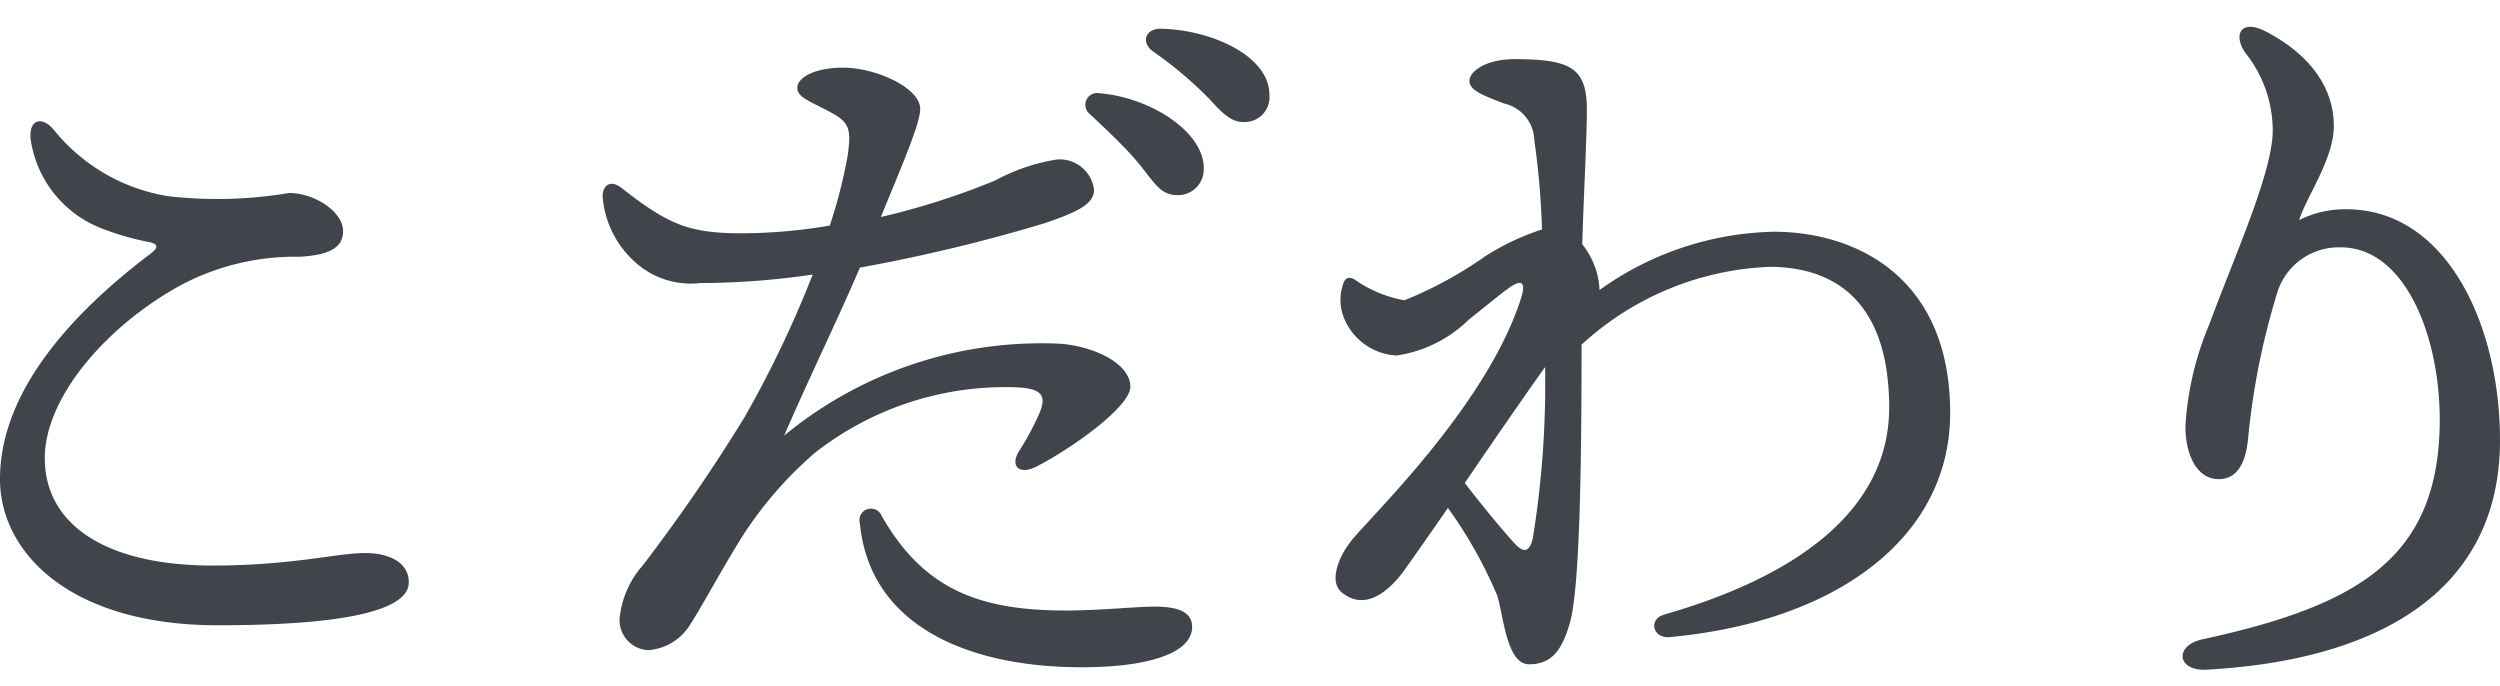
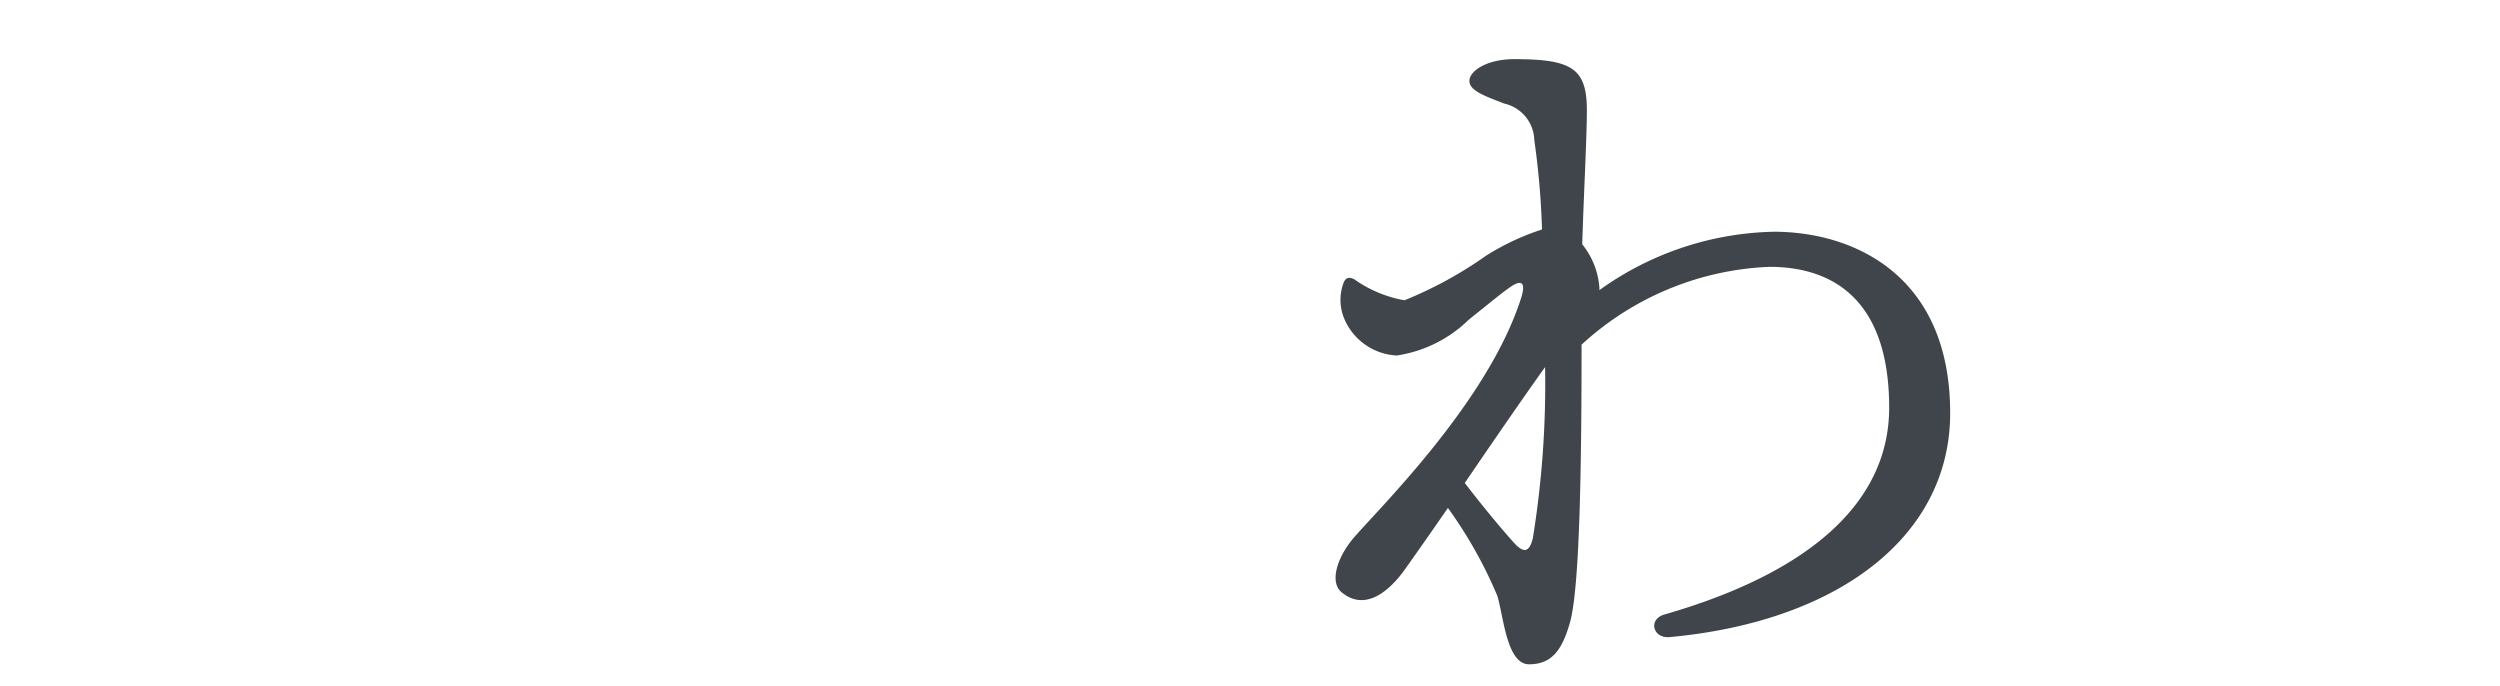
<svg xmlns="http://www.w3.org/2000/svg" width="102" height="28" viewBox="0 0 102 28">
  <g id="グループ_155" data-name="グループ 155" transform="translate(219.119 -705)">
-     <rect id="長方形_44" data-name="長方形 44" width="101.088" height="28" transform="translate(-218.898 705)" fill="rgba(255,255,255,0)" />
    <g id="グループ_144" data-name="グループ 144" transform="translate(-219.119 706.094)">
-       <path id="パス_649" data-name="パス 649" d="M310.183,42.79c0,1.047-2.238,1.745-7.787,1.745-6.053,0-8.891-2.981-8.891-5.964,0-3.618,3-6.823,6.148-9.2.378-.284.252-.411-.095-.476a11.344,11.344,0,0,1-1.955-.571,4.6,4.6,0,0,1-2.837-3.552c-.126-.793.378-1.081.914-.476a7.527,7.527,0,0,0,4.666,2.729,17.542,17.542,0,0,0,4.95-.127c1.04,0,2.207.76,2.207,1.555,0,.76-.725.984-1.766,1.047a9.949,9.949,0,0,0-4.761,1.109c-3.027,1.62-5.643,4.571-5.643,7.11,0,2.727,2.522,4.379,6.841,4.379,3.216,0,5.107-.51,6.211-.51C309.269,41.584,310.183,41.9,310.183,42.79Z" transform="translate(-293.505 -20.118)" fill="#40444b" />
-       <path id="パス_650" data-name="パス 650" d="M315.561,39.273a15.71,15.71,0,0,0-2.837,3.237c-.725,1.113-1.86,3.207-2.207,3.715a2.189,2.189,0,0,1-1.734,1.077,1.231,1.231,0,0,1-1.167-1.267,3.83,3.83,0,0,1,.946-2.19,70.561,70.561,0,0,0,4.162-6.061,44.462,44.462,0,0,0,2.774-5.809,31.547,31.547,0,0,1-4.6.349,3.366,3.366,0,0,1-2.648-.857,4,4,0,0,1-1.324-2.664c0-.508.347-.7.788-.349,1.892,1.49,2.743,1.807,4.666,1.839a21.669,21.669,0,0,0,3.815-.315,20.771,20.771,0,0,0,.725-2.826c.158-1.109.063-1.365-.6-1.745-.851-.476-1.45-.635-1.45-1.045,0-.446.757-.827,1.86-.827,1.356,0,3.153.827,3.153,1.684,0,.508-.5,1.743-1.608,4.411a30.089,30.089,0,0,0,4.666-1.491,7.892,7.892,0,0,1,2.522-.857,1.411,1.411,0,0,1,1.513,1.236c0,.6-.725.92-2.018,1.365a68.375,68.375,0,0,1-7.535,1.811c-.851,2-2.018,4.379-3.09,6.853a16.485,16.485,0,0,1,11.35-3.743c1.513.157,2.774.889,2.774,1.745s-2.522,2.6-3.846,3.269c-.694.349-1.072-.034-.694-.635a11.482,11.482,0,0,0,.82-1.525c.315-.728.126-1.015-.851-1.077A12.575,12.575,0,0,0,315.561,39.273Zm15.417,7.078c0,1.079-1.8,1.648-4.508,1.648-4.571,0-8.638-1.648-9.048-5.871a.47.47,0,0,1,.883-.317c1.734,3.048,4.035,3.873,7.535,3.873,1.356,0,2.837-.159,3.626-.159C330.348,45.527,330.978,45.717,330.978,46.352Zm.473-18.723a1.053,1.053,0,0,1-1.072,1.109c-.725,0-.946-.539-1.671-1.4-.536-.633-1.261-1.3-1.892-1.9a.48.48,0,0,1,.378-.857C329.244,24.74,331.451,26.136,331.451,27.629Zm2.68-2.983a1.013,1.013,0,0,1-1.04,1.109c-.473,0-.788-.252-1.387-.918a15.91,15.91,0,0,0-2.333-1.969c-.5-.381-.284-.92.315-.92C331.7,21.979,334.131,23.026,334.131,24.646Z" transform="translate(-282.339 -21.869)" fill="#40444b" />
      <path id="パス_651" data-name="パス 651" d="M334,32.037a12.615,12.615,0,0,1,7.123-2.382c3.216,0,7.188,1.745,7.188,7.4,0,5.014-4.538,8.5-11.444,9.139-.694.062-.883-.73-.221-.92,6.179-1.779,9.176-4.73,9.176-8.441,0-4.284-2.177-5.746-4.889-5.746a12.037,12.037,0,0,0-7.661,3.175c0,4.665-.063,9.869-.471,11.327-.317,1.113-.727,1.714-1.673,1.714-.912,0-1.04-1.966-1.293-2.793a18.128,18.128,0,0,0-2.016-3.586c-.79,1.144-1.484,2.128-1.8,2.57-.536.732-1.545,1.714-2.554.857-.44-.381-.221-1.3.441-2.124.853-1.047,5.517-5.522,6.9-9.869.221-.7-.032-.732-.441-.446-.284.19-.631.478-1.7,1.335a5.324,5.324,0,0,1-2.934,1.458,2.457,2.457,0,0,1-2.175-1.587,2,2,0,0,1,0-1.365c.095-.252.252-.252.441-.159a5.056,5.056,0,0,0,2.049.857,16.343,16.343,0,0,0,3.312-1.807,10.035,10.035,0,0,1,2.3-1.081,32.873,32.873,0,0,0-.315-3.649,1.573,1.573,0,0,0-1.23-1.49c-.725-.287-1.417-.508-1.417-.922s.723-.889,1.827-.889c2.365,0,2.965.381,2.965,2.094,0,1.113-.128,3.427-.189,5.46A3.184,3.184,0,0,1,334,31.94ZM331.284,42.16a39.44,39.44,0,0,0,.5-6.983c-.82,1.144-2.112,3.017-3.277,4.728.755.984,1.448,1.811,1.953,2.38C330.874,42.761,331.127,42.792,331.284,42.16Z" transform="translate(-268.744 -21.294)" fill="#40444b" />
-       <path id="パス_652" data-name="パス 652" d="M345.441,22.112c1.923,1.015,2.743,2.412,2.743,3.838,0,1.335-1.1,2.858-1.417,3.84a4.194,4.194,0,0,1,1.921-.442c4.1,0,6.276,4.726,6.276,9.423,0,6.156-4.95,8.981-11.98,9.363-1.2.063-1.326-.984-.158-1.239,6.272-1.363,9.584-3.267,9.677-8.725.065-3.556-1.387-7.267-4.034-7.267a2.626,2.626,0,0,0-2.619,1.936,29.75,29.75,0,0,0-1.165,5.871c-.1,1.045-.473,1.65-1.2,1.65-.883,0-1.356-.984-1.356-2.16a12.555,12.555,0,0,1,.975-4.155c.977-2.667,2.587-6.19,2.587-7.9a5.086,5.086,0,0,0-1.135-3.2C344.054,22.174,344.432,21.573,345.441,22.112Z" transform="translate(-252.964 -21.905)" fill="#40444b" />
    </g>
  </g>
</svg>